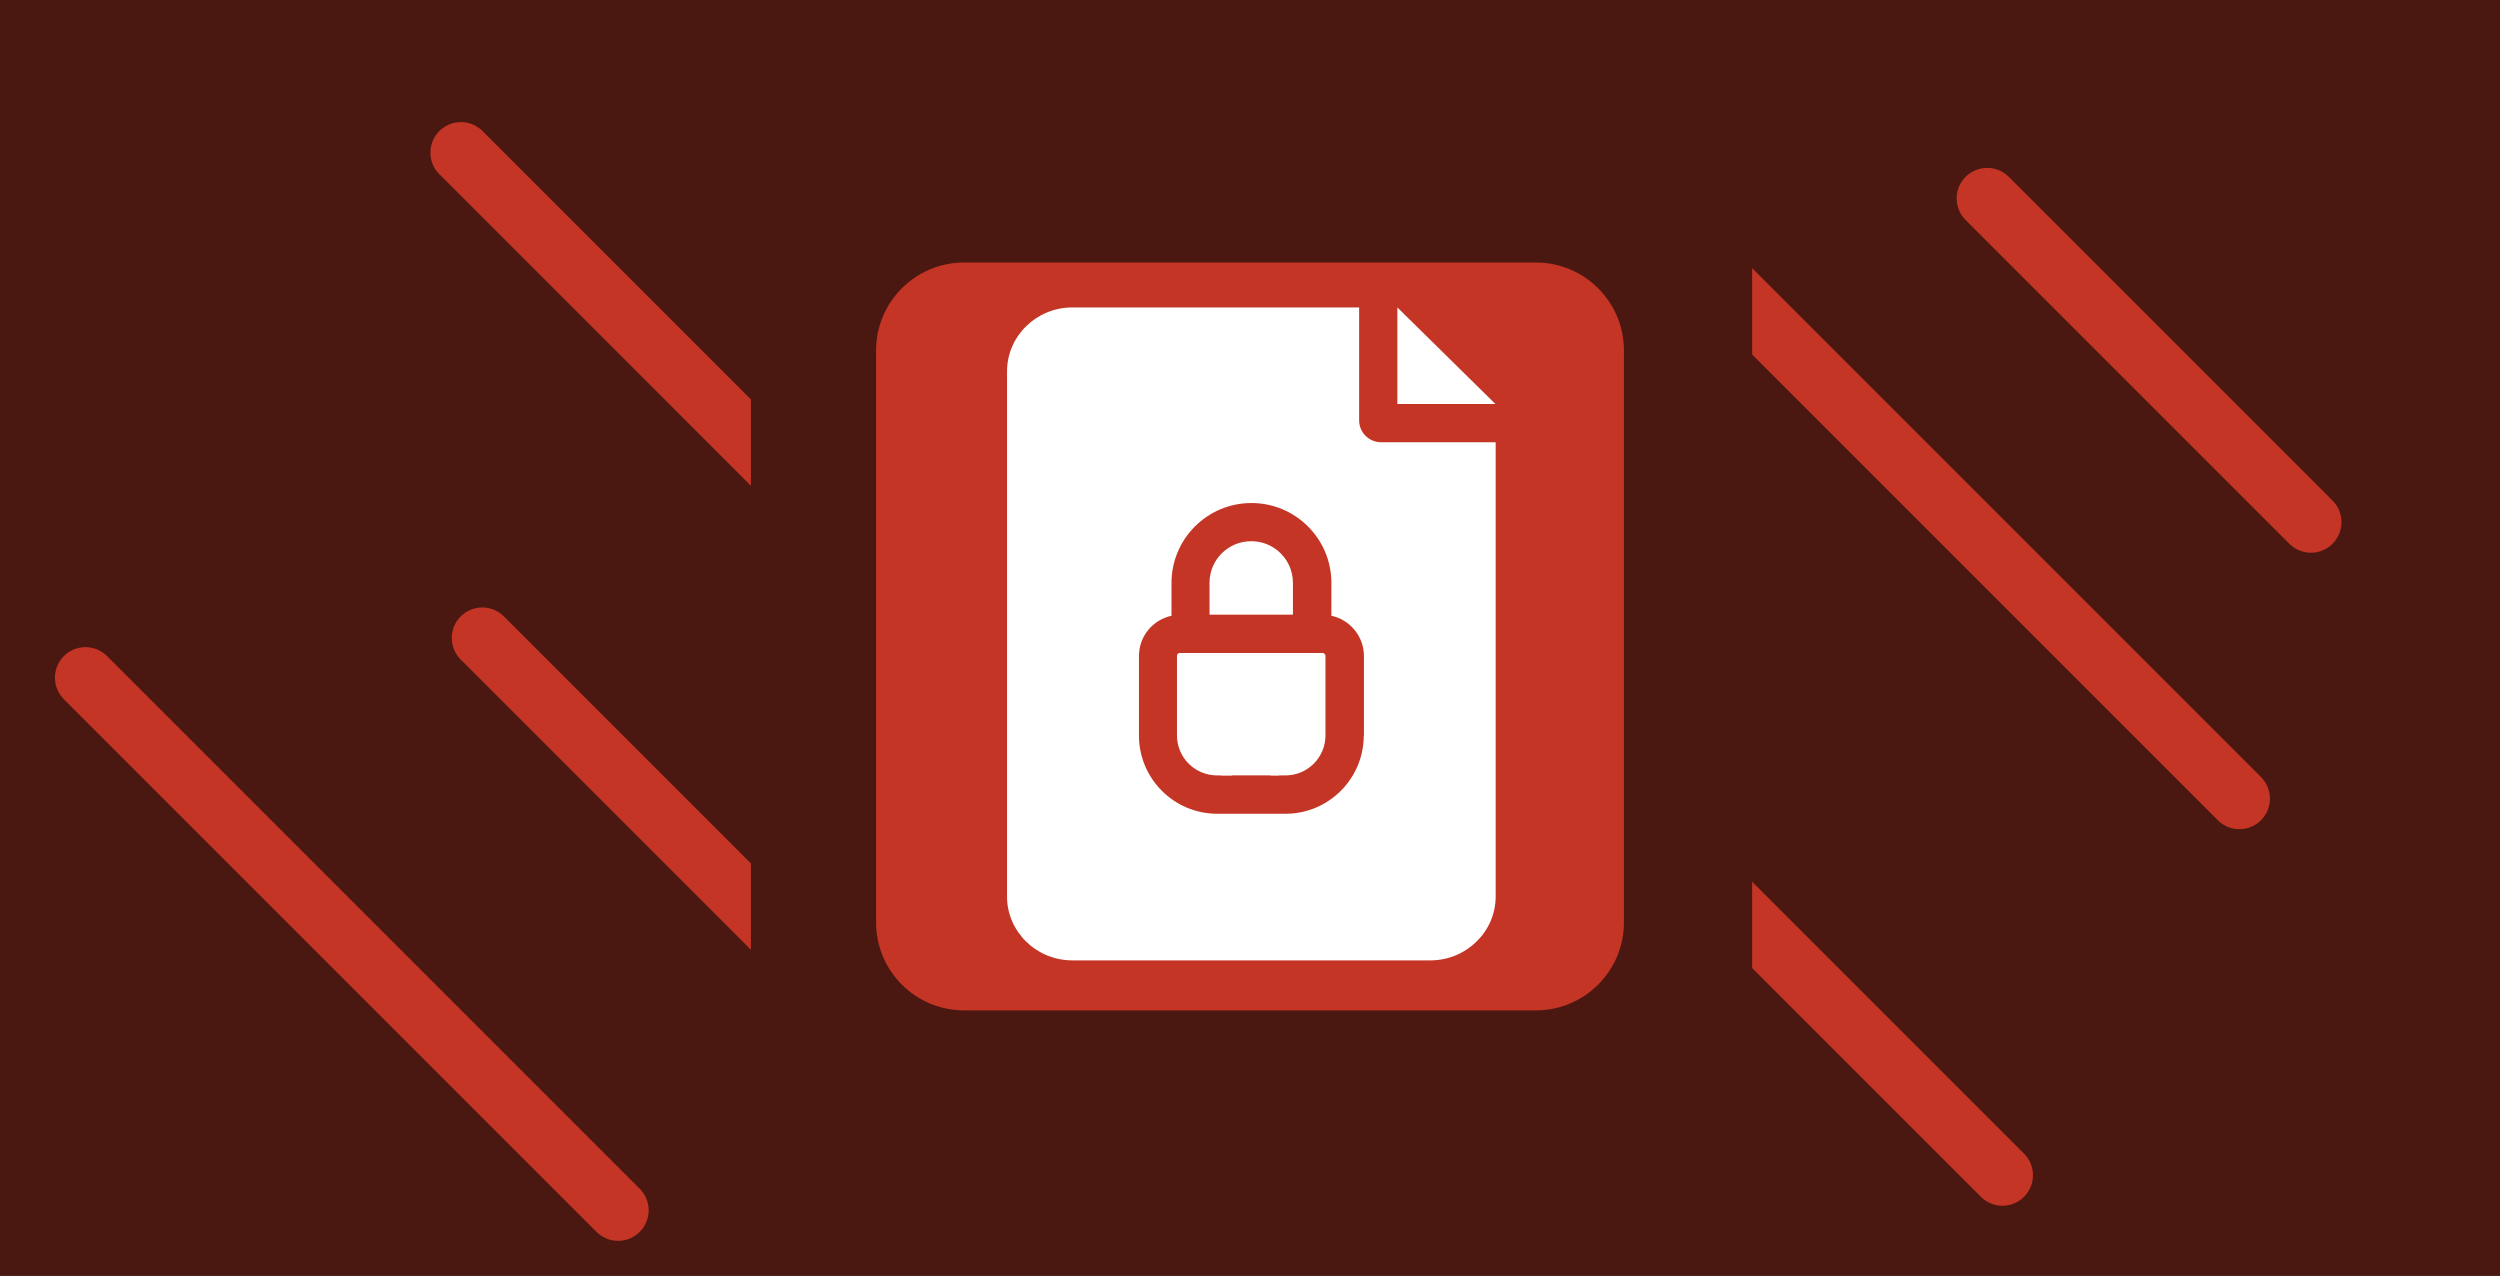
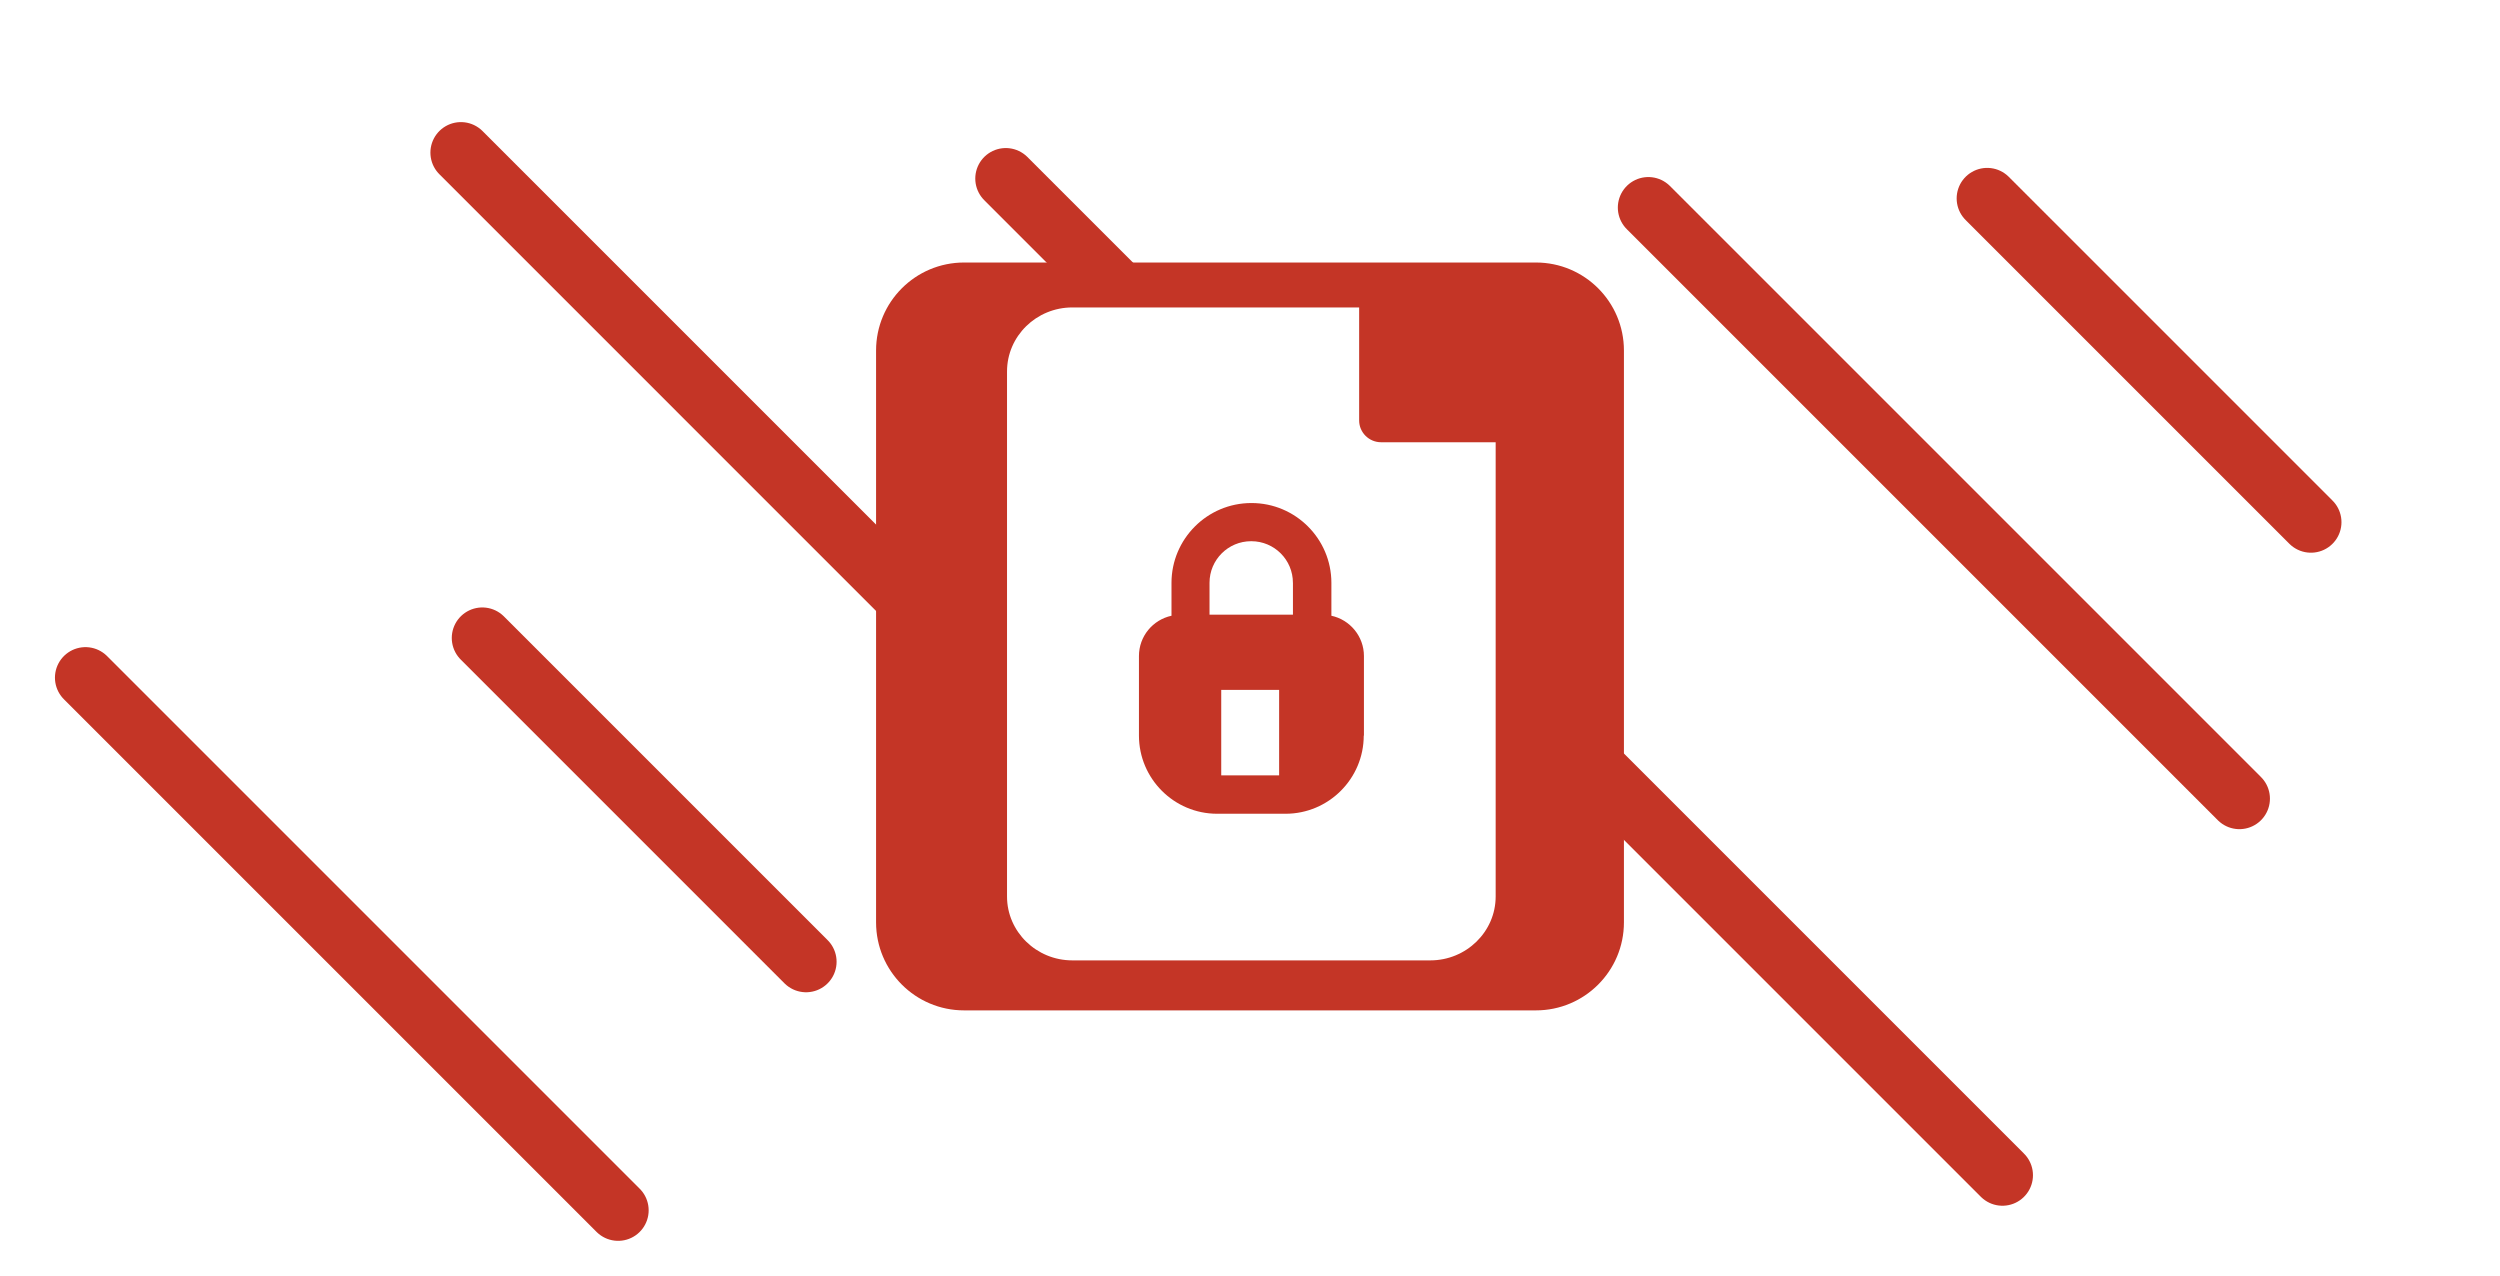
<svg xmlns="http://www.w3.org/2000/svg" width="819" height="418" viewBox="0 0 819 418" fill="none">
-   <rect width="819" height="418" fill="#4B1711" />
  <path d="M264.066 315.066L158 209" stroke="#C43526" stroke-width="20" stroke-linecap="round" />
  <path d="M757.066 171.066L651 65" stroke="#C43526" stroke-width="20" stroke-linecap="round" />
  <path d="M363.132 262.132L151 50" stroke="#C43526" stroke-width="20" stroke-linecap="round" />
  <path d="M202.5 396.5L28 222" stroke="#C43526" stroke-width="20" stroke-linecap="round" />
  <path d="M733.632 261.632L540 68" stroke="#C43526" stroke-width="20" stroke-linecap="round" />
  <path d="M656 385L329.5 58.5" stroke="#C43526" stroke-width="20" stroke-linecap="round" />
-   <rect x="246" y="45" width="328" height="328" rx="39.518" fill="#4B1711" />
  <g clip-path="url(#clip0_4398_1115)">
    <g clip-path="url(#clip1_4398_1115)">
      <path d="M503.173 86H315.827C299.906 86 287 98.906 287 114.827V302.173C287 318.094 299.906 331 315.827 331H503.173C519.094 331 532 318.094 532 302.173V114.827C532 98.906 519.094 86 503.173 86Z" fill="#C43526" />
-       <path d="M457.777 100.718V132.349H489.898L457.777 100.718Z" fill="white" />
      <path d="M452.442 144.88C448.477 144.88 445.256 141.668 445.256 137.739V100.718H351.288C339.501 100.718 329.901 110.118 329.901 121.696V293.698C329.901 305.222 339.51 314.622 351.288 314.622H468.575C480.362 314.622 489.98 305.222 489.98 293.698V144.88H452.451H452.442ZM446.762 240.98C446.762 255.089 435.266 266.586 421.156 266.586H398.726C384.616 266.586 373.12 255.089 373.12 240.98V214.911C373.12 208.423 377.675 203.042 383.781 201.718V190.947C383.781 176.538 395.523 164.797 409.932 164.797H410.013C424.422 164.797 436.164 176.538 436.164 190.947V201.718C442.225 203.015 446.826 208.45 446.826 214.911V240.98H446.78H446.762Z" fill="white" />
      <path d="M423.56 190.92C423.56 183.407 417.472 177.301 409.941 177.301H409.859C402.346 177.301 396.239 183.389 396.239 190.92V201.364H423.569V190.92H423.56Z" fill="white" />
-       <path d="M433.252 213.912H386.54C385.996 213.912 385.578 214.339 385.578 214.874V240.943C385.578 248.165 391.476 254.027 398.69 254.027H403.617V233.965C403.617 230.49 406.42 227.695 409.887 227.695C413.353 227.695 416.157 230.499 416.157 233.965V254.027H421.138C428.361 254.027 434.222 248.129 434.222 240.943V214.874C434.222 214.366 433.796 213.912 433.261 213.912H433.252Z" fill="white" />
      <path d="M419.041 226.008H400.077V254.009H419.041V226.008Z" fill="white" />
    </g>
  </g>
  <defs>
    <clipPath id="clip0_4398_1115">
      <rect width="245" height="245" fill="white" transform="translate(287 86)" />
    </clipPath>
    <clipPath id="clip1_4398_1115">
      <rect width="245" height="245" fill="white" transform="translate(287 86)" />
    </clipPath>
  </defs>
</svg>